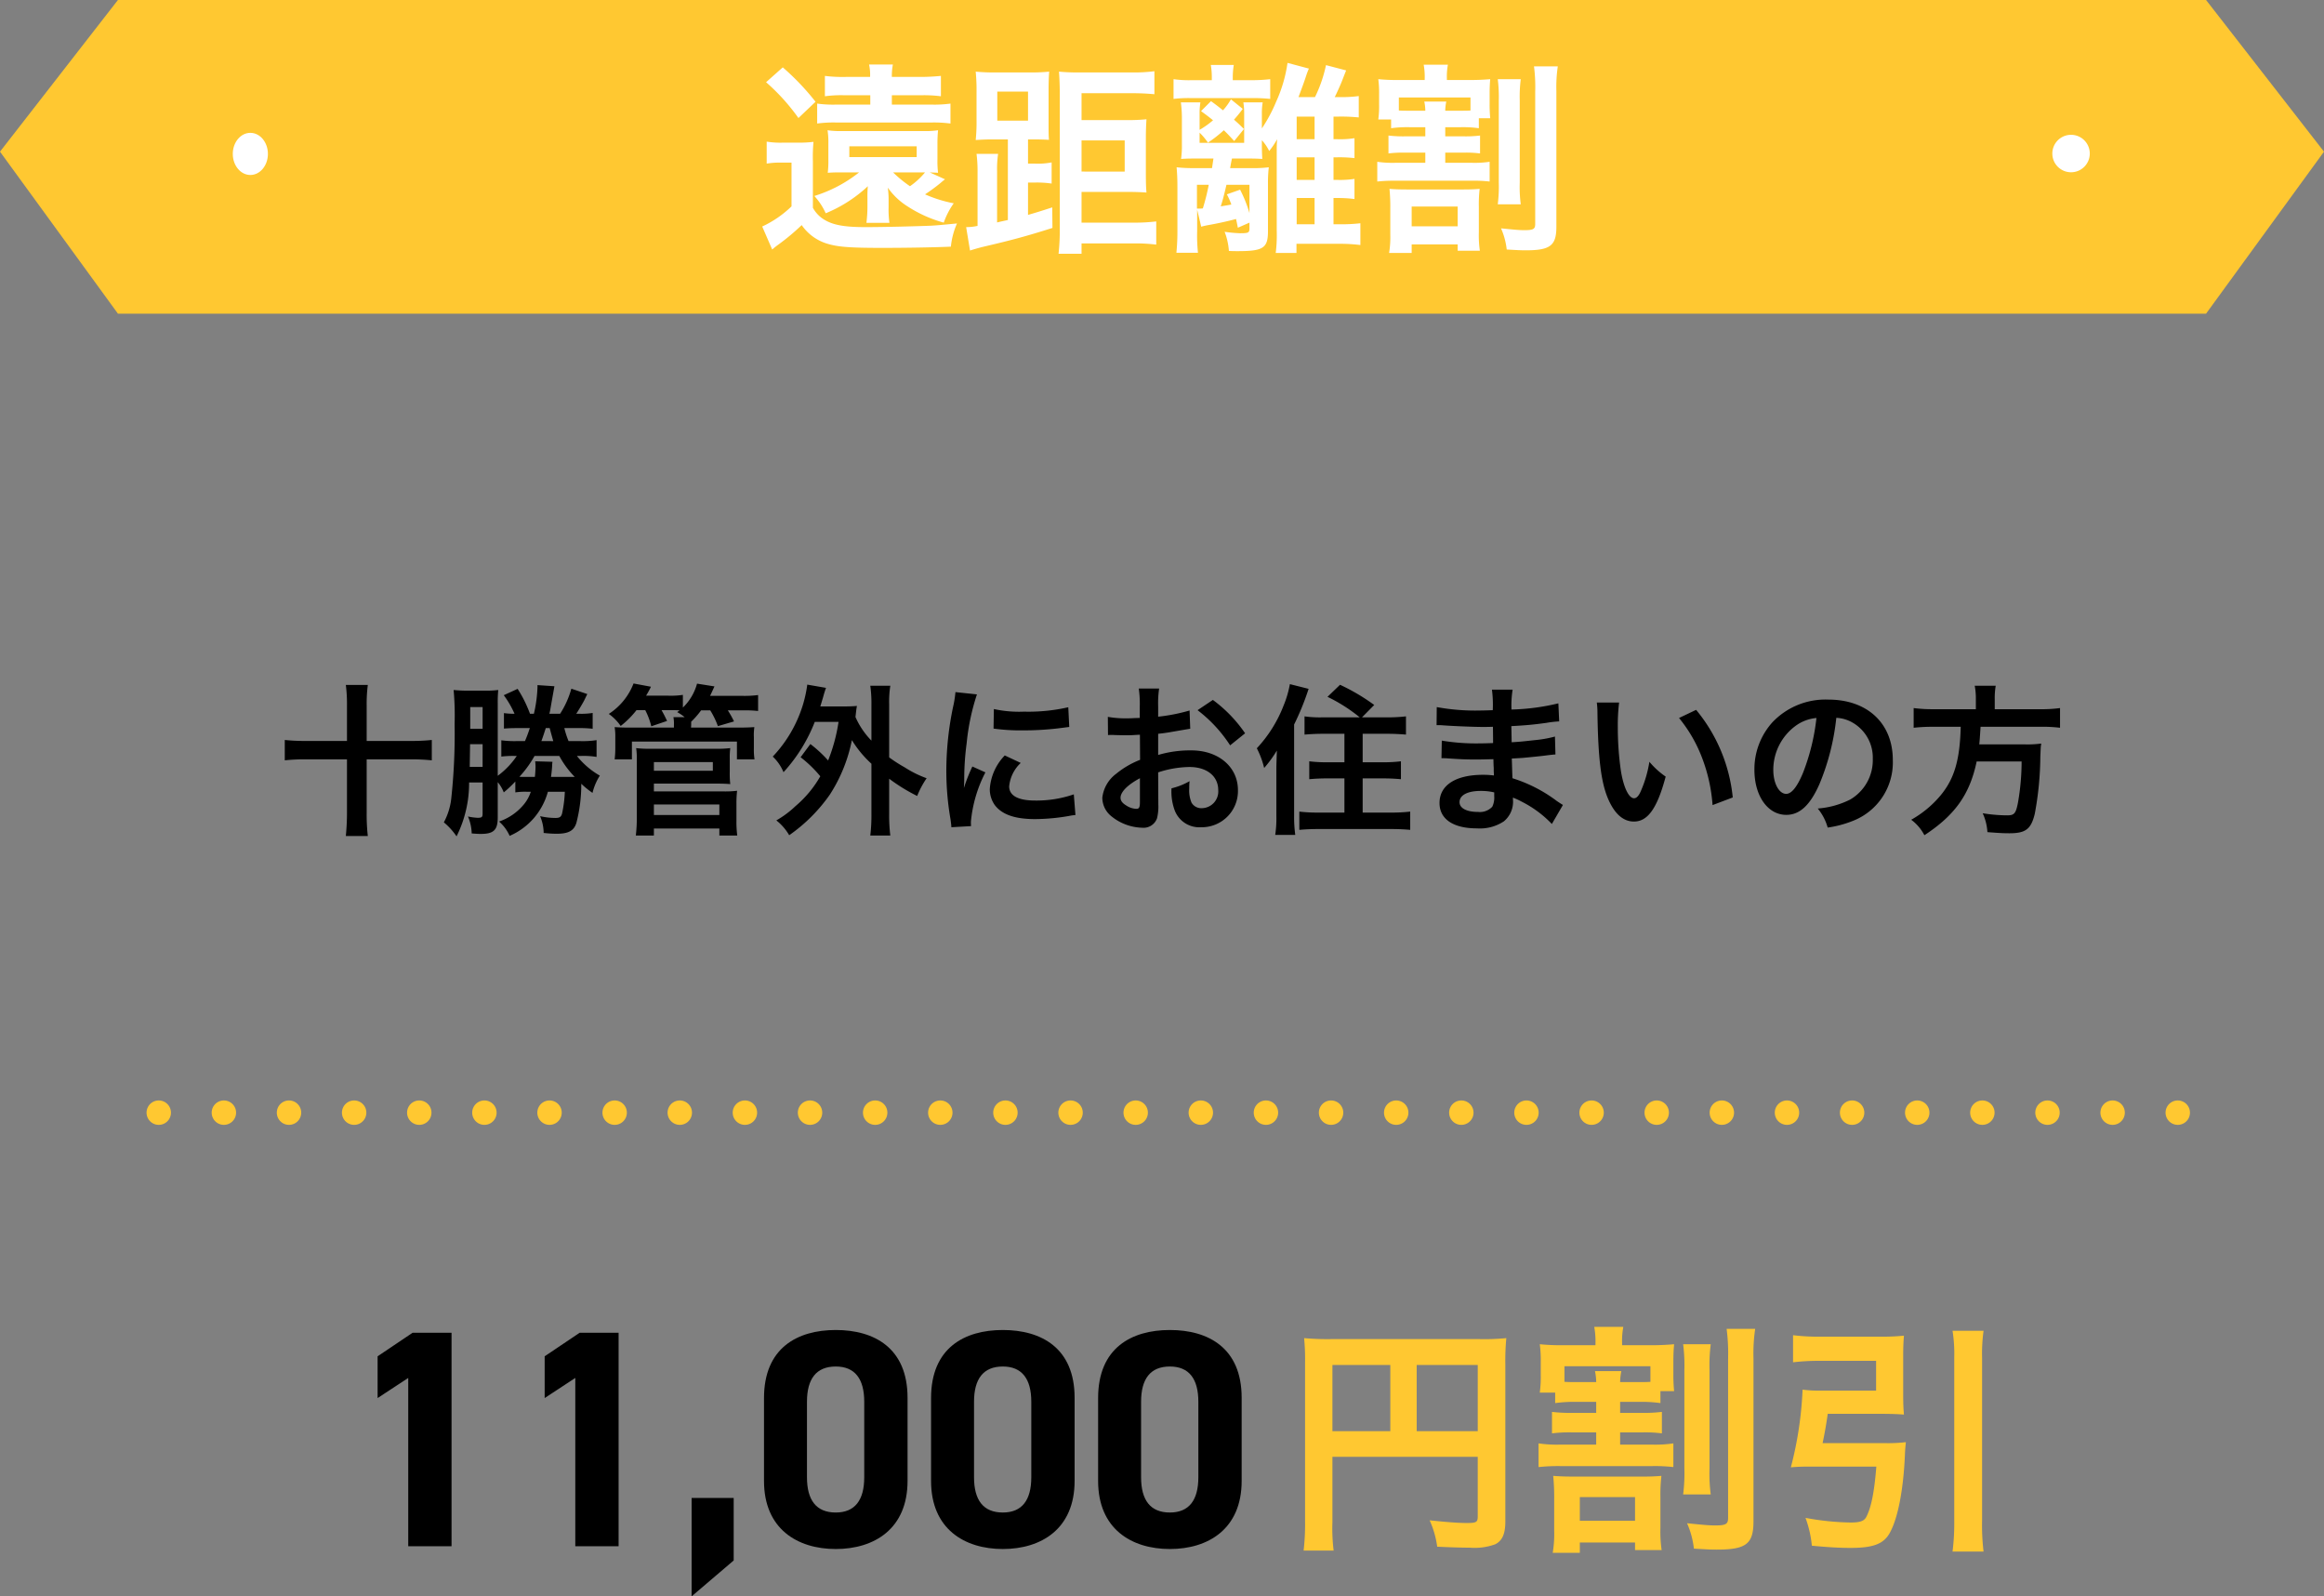
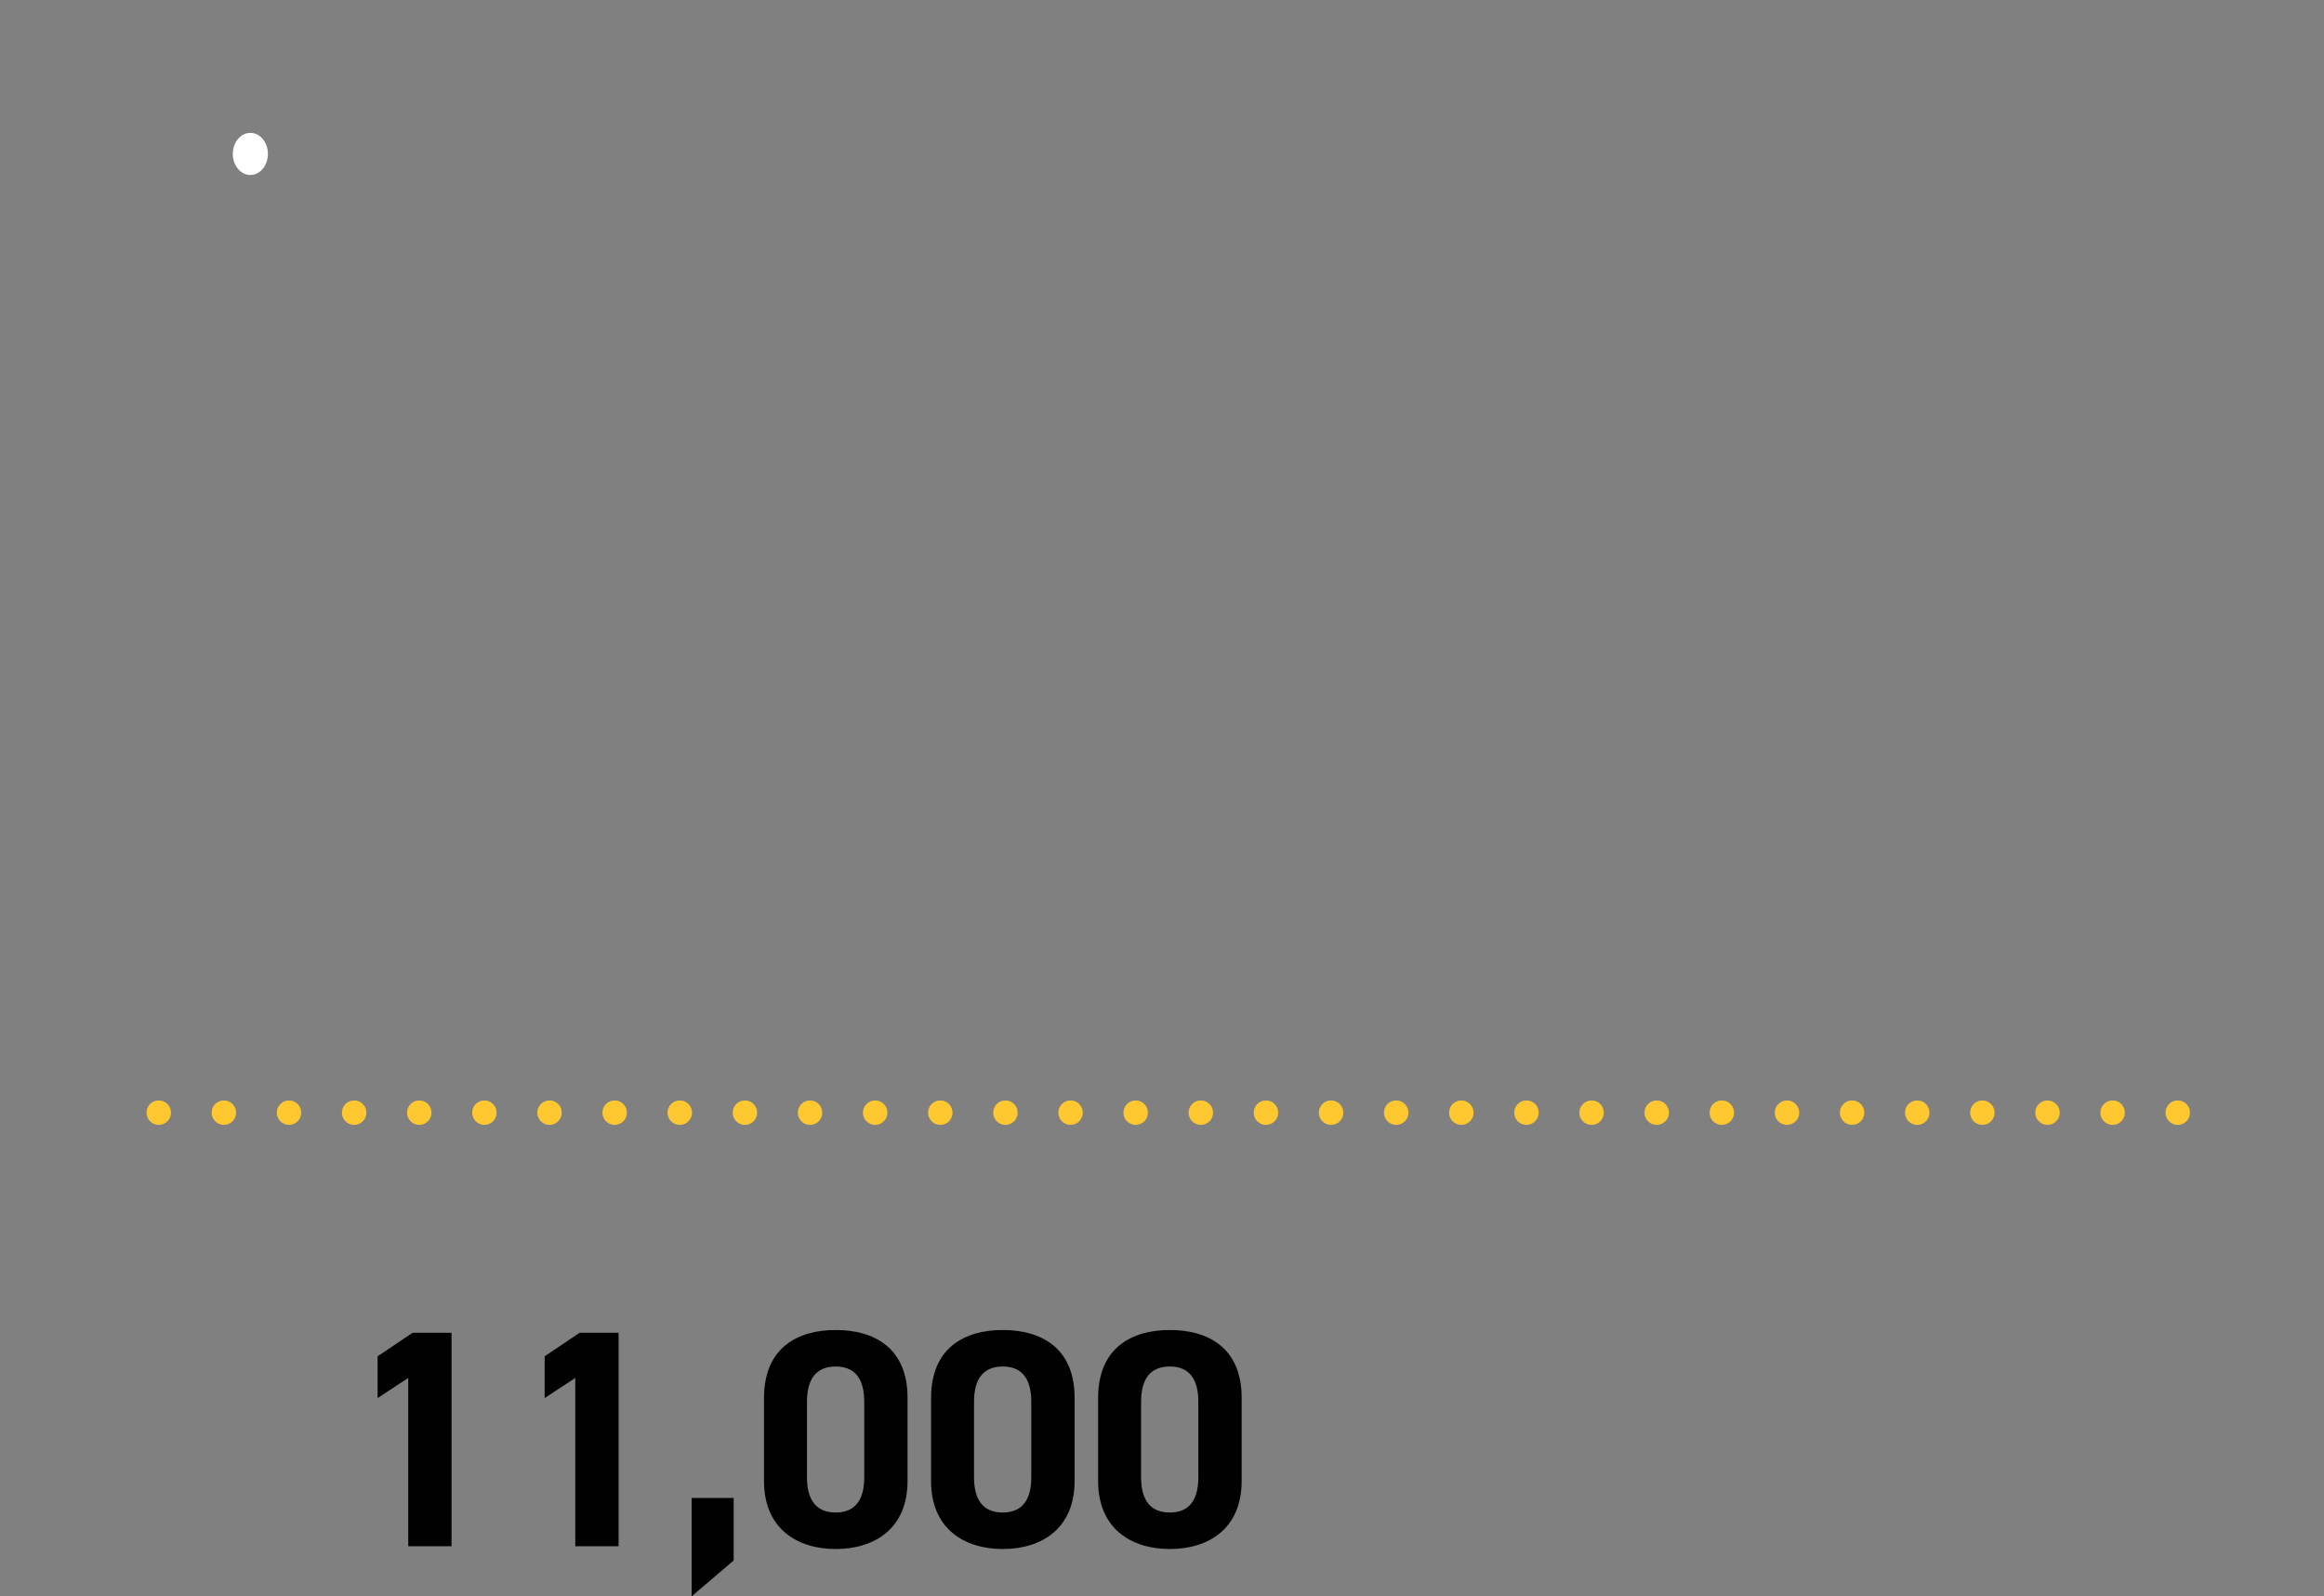
<svg xmlns="http://www.w3.org/2000/svg" width="285.464" height="196.1" viewBox="0 0 285.464 196.1">
  <rect x="0" y="0" width="285.464" height="196.1" fill="#808080" stroke="none" />
  <g id="グループ_4024" data-name="グループ 4024" transform="translate(-485 -14521)">
    <g id="グループ_3783" data-name="グループ 3783" transform="translate(485 14521)">
-       <path id="パス_3512" data-name="パス 3512" d="M-2.514,0H253.977l14.486,18.631-14.486,19.9H-2.514L-17,18.631Z" transform="translate(17)" fill="#ffc831" />
      <g id="グループ_3784" data-name="グループ 3784" transform="translate(28.594 16.319)">
        <ellipse id="楕円形_297" data-name="楕円形 297" cx="2.157" cy="2.588" rx="2.157" ry="2.588" transform="translate(0 0)" fill="#fff" />
-         <path id="パス_3513" data-name="パス 3513" d="M-7.7,0A2.3,2.3,0,0,1-5.4,2.3,2.3,2.3,0,0,1-7.7,4.6,2.3,2.3,0,0,1-10,2.3,2.3,2.3,0,0,1-7.7,0Z" transform="translate(233.5 0.242)" fill="#fff" />
      </g>
    </g>
    <line id="線_112" data-name="線 112" x2="248.413" transform="translate(504.5 14657.681)" fill="none" stroke="#ffc831" stroke-linecap="round" stroke-width="3" stroke-dasharray="0 8" />
    <g id="グループ_4002" data-name="グループ 4002" transform="translate(-7.367 443.943)">
-       <path id="パス_3979" data-name="パス 3979" d="M6.09,16.7H23.94v7.32c0,.72-.18.81-1.35.81-1.08,0-2.58-.12-4.56-.33a11.544,11.544,0,0,1,.93,3.24c1.17.06,2.82.12,3.99.12a7.379,7.379,0,0,0,3.15-.42c.87-.45,1.23-1.29,1.23-2.82V5.39a29.524,29.524,0,0,1,.12-3.27,27.5,27.5,0,0,1-3.27.12H5.94a32.229,32.229,0,0,1-3.33-.12A25.847,25.847,0,0,1,2.73,5V24.62a28.5,28.5,0,0,1-.18,3.6H6.24a22.052,22.052,0,0,1-.15-3.48Zm7.11-3.15H6.09V5.42H13.2Zm3.24,0V5.42h7.5v8.13Zm22.05-3.6V11.3h-3a18.13,18.13,0,0,1-2.43-.12v2.64a17.024,17.024,0,0,1,2.43-.12h3v1.5H34.08a15.771,15.771,0,0,1-2.67-.15v2.91a22.567,22.567,0,0,1,2.67-.12H45.36a19.969,19.969,0,0,1,2.61.12V15.05a15.207,15.207,0,0,1-2.61.15H41.43V13.7h2.76a15.837,15.837,0,0,1,2.37.12V11.18a17.168,17.168,0,0,1-2.37.12H41.43V9.95h2.31a16.943,16.943,0,0,1,2.64.15V8.63h1.68a20.423,20.423,0,0,1-.09-2.1V5.03c0-.93.03-1.5.09-2.16a32.6,32.6,0,0,1-3.33.12H41.67V2.78A9.588,9.588,0,0,1,41.82.74H38.25a9.9,9.9,0,0,1,.15,2.07v.18H34.62a26.991,26.991,0,0,1-3.06-.12,15.219,15.219,0,0,1,.12,2.19V6.65a14.26,14.26,0,0,1-.12,2.16h1.89V10.1a17.533,17.533,0,0,1,2.7-.15ZM36.15,7.52c-.72,0-1.02,0-1.56-.03V5.57H45.15V7.49c-.45.03-.81.03-1.41.03H41.43a7.039,7.039,0,0,1,.15-1.35H38.34a6.749,6.749,0,0,1,.15,1.35Zm-.39,11.61c-1.08,0-1.86-.03-2.55-.09a26.953,26.953,0,0,1,.12,2.79v3.99a14,14,0,0,1-.18,2.67h3.33V27.23h6.78v.93h3.27a15.734,15.734,0,0,1-.15-2.7V21.68a20.188,20.188,0,0,1,.12-2.64c-.69.06-1.35.09-2.37.09Zm.72,2.52h6.78v2.91H36.48ZM49.17,2.87a20.643,20.643,0,0,1,.15,3.18V18.11a20.851,20.851,0,0,1-.15,3.21h3.39a19.235,19.235,0,0,1-.15-3.18V5.99a20.232,20.232,0,0,1,.15-3.12ZM54.51.98a23.637,23.637,0,0,1,.18,3.72V24.2c0,.78-.27.93-1.65.93-.69,0-1.62-.09-3.39-.27a10.558,10.558,0,0,1,.84,3.12c1.56.09,2.07.12,2.79.12,3.63,0,4.53-.69,4.53-3.48V4.61A20.47,20.47,0,0,1,58.02.98ZM66.3,15.02c.27-1.29.45-2.31.63-3.6h6.69c.96,0,1.92.03,2.67.09-.06-.72-.09-1.35-.09-2.34V4.25c0-.99.03-1.68.09-2.43a27.141,27.141,0,0,1-2.91.12H65.85a24.634,24.634,0,0,1-3.18-.18V5.09a26.206,26.206,0,0,1,3.15-.18h7.05V8.57H66.18a16.427,16.427,0,0,1-2.34-.12,44.824,44.824,0,0,1-1.44,9.54c.69-.06,1.38-.09,2.22-.09H72.9c-.24,3.03-.6,4.92-1.2,6.12-.27.57-.78.75-1.95.75a32.433,32.433,0,0,1-5.55-.57,13.469,13.469,0,0,1,.78,3.42c1.92.18,3.33.27,4.74.27,2.88,0,4.17-.51,4.92-2.01.96-1.86,1.59-5.28,1.77-9.39.03-.78.06-.99.12-1.59a18.621,18.621,0,0,1-2.46.12ZM82.26,1.22a18.082,18.082,0,0,1,.21,3.33V24.5a27.81,27.81,0,0,1-.21,3.84h3.81a27.349,27.349,0,0,1-.18-3.84V4.55a20.9,20.9,0,0,1,.18-3.33Z" transform="translate(649.943 14239.316)" fill="#ffc831" />
      <path id="パス_3980" data-name="パス 3980" d="M13.832-26.22H9.044L4.75-23.332v5.13l3.762-2.47V0h5.32Zm20.52,0H29.564L25.27-23.332v5.13l3.762-2.47V0h5.32ZM48.488-5.928H43.32V6.156l5.168-4.408ZM69.844-18.24c0-6.118-4.1-8.322-8.816-8.322s-8.816,2.2-8.816,8.36V-8.018c0,5.89,4.1,8.36,8.816,8.36s8.816-2.47,8.816-8.36Zm-5.32.494v9.272c0,2.812-1.14,4.332-3.5,4.332-2.394,0-3.534-1.52-3.534-4.332v-9.272c0-2.812,1.14-4.332,3.534-4.332C63.384-22.078,64.524-20.558,64.524-17.746Zm25.84-.494c0-6.118-4.1-8.322-8.816-8.322s-8.816,2.2-8.816,8.36V-8.018c0,5.89,4.1,8.36,8.816,8.36s8.816-2.47,8.816-8.36Zm-5.32.494v9.272c0,2.812-1.14,4.332-3.5,4.332-2.394,0-3.534-1.52-3.534-4.332v-9.272c0-2.812,1.14-4.332,3.534-4.332C83.9-22.078,85.044-20.558,85.044-17.746Zm25.84-.494c0-6.118-4.1-8.322-8.816-8.322s-8.816,2.2-8.816,8.36V-8.018c0,5.89,4.1,8.36,8.816,8.36s8.816-2.47,8.816-8.36Zm-5.32.494v9.272c0,2.812-1.14,4.332-3.5,4.332-2.394,0-3.534-1.52-3.534-4.332v-9.272c0-2.812,1.14-4.332,3.534-4.332C104.424-22.078,105.564-20.558,105.564-17.746Z" transform="translate(534 14267)" />
    </g>
-     <path id="パス_3965" data-name="パス 3965" d="M-101.38-9.98h-5.14a23.268,23.268,0,0,1-2.5-.12v2.5a23,23,0,0,1,2.5-.12h5.14V-1.1c0,1-.06,1.96-.14,2.8h2.7a23.35,23.35,0,0,1-.14-2.8V-7.72h5.44a24.734,24.734,0,0,1,2.56.12v-2.5a23.922,23.922,0,0,1-2.56.12h-5.44v-4.36a18.111,18.111,0,0,1,.14-2.52h-2.7a18.3,18.3,0,0,1,.14,2.52Zm28.3-1.58a15.174,15.174,0,0,1,1.88.08v-1.94a8.632,8.632,0,0,1-1.64.1h-.38c.18-.24.84-1.36.98-1.64.3-.62.3-.62.38-.78l-1.96-.66a11.16,11.16,0,0,1-1.38,3.08h-1.32c.1-.38.12-.54.26-1.36.22-1.22.34-1.88.36-2.02l-2.08-.14v.28a16.551,16.551,0,0,1-.44,3.24h-.48a15.537,15.537,0,0,0-1.52-3.06l-1.7.78a11.574,11.574,0,0,1,1.32,2.28,8.722,8.722,0,0,1-1.3-.08v1.9c.58-.04.9-.06,1.78-.06h1.4c-.24.72-.36,1.04-.6,1.6h-1.1a12.008,12.008,0,0,1-1.8-.1v2a11.692,11.692,0,0,1,1.56-.08h.34A9.994,9.994,0,0,1-82.86-5.7v-8.8a16.862,16.862,0,0,1,.06-1.74,11.9,11.9,0,0,1-1.7.08h-1.96a16.463,16.463,0,0,1-1.82-.08,34.931,34.931,0,0,1,.12,4.18,73.834,73.834,0,0,1-.42,9.24,8.045,8.045,0,0,1-.9,2.84,8.271,8.271,0,0,1,1.56,1.72,14.584,14.584,0,0,0,1.54-6.62h1.66v3.82c0,.44-.1.52-.62.52A7.165,7.165,0,0,1-86.52-.7a5.578,5.578,0,0,1,.46,2.08c.48.04.82.06,1.12.06,1.58,0,2.08-.48,2.08-2.02V-4.92a4.525,4.525,0,0,1,.74,1.26A14.407,14.407,0,0,0-80.7-5v1.34a8.082,8.082,0,0,1,1.36-.08h.54a4.71,4.71,0,0,1-.94,1.66,6.765,6.765,0,0,1-2.96,2,5.021,5.021,0,0,1,1.3,1.76A8.3,8.3,0,0,0-78.34-.6,8.4,8.4,0,0,0-76.7-3.74h2.08a15.323,15.323,0,0,1-.34,2.68c-.12.42-.3.54-.82.54a8.677,8.677,0,0,1-1.88-.22,5.336,5.336,0,0,1,.44,2.06,14.207,14.207,0,0,0,1.58.1c1.46,0,2.14-.36,2.44-1.34a18.661,18.661,0,0,0,.6-4.8A10.872,10.872,0,0,0-71.22-3.6a6.991,6.991,0,0,1,.9-2.12,9.819,9.819,0,0,1-2.82-2.42h.54a9.96,9.96,0,0,1,1.88.12v-2.06a10.9,10.9,0,0,1-1.96.12h-1.48a10.743,10.743,0,0,1-.52-1.6Zm-3.4,0c.16.62.34,1.24.44,1.6H-77.5c.22-.6.28-.8.54-1.6Zm1.18,3.42a11.323,11.323,0,0,0,1.9,2.58h-2.92c.06-.4.14-1.14.14-1.4a4.172,4.172,0,0,1,.04-.46l-2.12-.06c.02.24.04.42.04.64,0,.36-.04.96-.08,1.28h-.94c-.36,0-.78,0-.96-.02a13.276,13.276,0,0,0,1.86-2.56Zm-9.42-3.34h-1.52v-2.66h1.52Zm0,1.9V-6.8H-86.3l.04-2.78Zm19.98-4.18A8.862,8.862,0,0,1-64-11.78l1.94-.66c-.24-.5-.36-.76-.68-1.32h1.32c.34,0,.56,0,.9.02l-.3.22a5.718,5.718,0,0,1,.92.62h-1.38a4.457,4.457,0,0,1,.06.96v.32H-66.4c-1.16,0-1.5-.02-2.1-.06a7.344,7.344,0,0,1,.08,1.28v1.36a11.667,11.667,0,0,1-.08,1.32h2.12V-9.9h12.9v2.18h2.16a7.858,7.858,0,0,1-.08-1.32v-1.4a6.812,6.812,0,0,1,.06-1.24c-.66.04-1.02.06-2.16.06h-5.62l.02-.32v-.4a10.931,10.931,0,0,0,1.22-1.4h1.12a10.169,10.169,0,0,1,.94,1.94l1.98-.58a11.522,11.522,0,0,0-.76-1.36h1.86a15.225,15.225,0,0,1,1.86.08v-1.96a12.53,12.53,0,0,1-1.96.1h-3.94c.18-.38.22-.46.54-1.16l-2.14-.34a6.431,6.431,0,0,1-1.74,2.94v-1.56a9.815,9.815,0,0,1-1.78.1h-2.74a12.5,12.5,0,0,0,.6-1.1l-2.14-.4a7.77,7.77,0,0,1-3.04,3.74,6,6,0,0,1,1.46,1.48,11.115,11.115,0,0,0,1.94-1.94Zm1.06,15.4V.78h8.04v.86h2.2a12.97,12.97,0,0,1-.1-1.82V-2.2a13.557,13.557,0,0,1,.08-1.66,12.034,12.034,0,0,1-1.64.08h-8.58v-.96h7.74c.68,0,1.14.02,1.64.06a11.45,11.45,0,0,1-.06-1.56v-1.5A9.3,9.3,0,0,1-54.3-9.1a13.565,13.565,0,0,1-1.72.08h-8.16a13.487,13.487,0,0,1-1.68-.08,8.012,8.012,0,0,1,.08,1.32v7.2a17.878,17.878,0,0,1-.12,2.22Zm0-9.02h7.24v1.06h-7.24Zm0,5.2h8.04v1.3h-8.04Zm18.02-5.8a14.99,14.99,0,0,1,2.42,2.34,13.634,13.634,0,0,1-3.04,3.66A12.067,12.067,0,0,1-48.64-.22,6.449,6.449,0,0,1-47.06,1.6a20.1,20.1,0,0,0,5-5,19.2,19.2,0,0,0,2.7-6.68,13.494,13.494,0,0,0,2.4,2.9v6.16a20.748,20.748,0,0,1-.14,2.66h2.46a20.133,20.133,0,0,1-.14-2.66V-5.34a21.9,21.9,0,0,0,3.44,2.12A11.089,11.089,0,0,1-30.18-5.4a13.151,13.151,0,0,1-2.7-1.34,18.038,18.038,0,0,1-1.9-1.22v-6.5a12.735,12.735,0,0,1,.14-2.3H-37.1a15.052,15.052,0,0,1,.14,2.3v4.44a9.769,9.769,0,0,1-1.96-2.9c.1-.86.1-.94.18-1.36-.48.04-.86.06-1.62.06h-2.88c.12-.38.2-.66.34-1.12.14-.52.22-.76.36-1.16l-2.3-.4a15.323,15.323,0,0,1-.58,2.62,16.044,16.044,0,0,1-3.66,6.22,5.514,5.514,0,0,1,1.32,1.92,19.749,19.749,0,0,0,3.84-6.18H-41a21.1,21.1,0,0,1-1.28,4.74A15.389,15.389,0,0,0-44.46-9.6ZM-24.72.48c-.02-.26-.02-.42-.02-.54a16.419,16.419,0,0,1,1.78-6.06l-1.6-.72A20.4,20.4,0,0,0-25.6-4.2c.02-.5.04-.66.04-1.1a33.393,33.393,0,0,1,.3-4.42A27.574,27.574,0,0,1-24-15.7l-2.64-.28a13.087,13.087,0,0,1-.3,1.86,38.4,38.4,0,0,0-.82,7.82,34.885,34.885,0,0,0,.52,5.98c.06.46.08.58.1.94Zm2.76-11.98a23.742,23.742,0,0,0,3.6.22,35.824,35.824,0,0,0,4.28-.24c.96-.12,1.26-.16,1.42-.18l-.12-2.42a22.055,22.055,0,0,1-5.44.54,14.42,14.42,0,0,1-3.7-.32Zm1.38,3.3a6.534,6.534,0,0,0-1.84,4.12,3.35,3.35,0,0,0,.6,1.96c.88,1.18,2.48,1.74,4.96,1.74a24.663,24.663,0,0,0,4.14-.38,6.684,6.684,0,0,1,.82-.12l-.2-2.54a14.055,14.055,0,0,1-4.76.76c-2.08,0-3.18-.6-3.18-1.74a4.524,4.524,0,0,1,1.42-2.88ZM-1.74-6.12A12.8,12.8,0,0,1,2.1-6.78c2.14,0,3.54,1.12,3.54,2.84A2.055,2.055,0,0,1,3.62-1.72,1.383,1.383,0,0,1,2.36-2.4a3.854,3.854,0,0,1-.28-1.76,6.935,6.935,0,0,1,.04-.88A8.437,8.437,0,0,1-.1-4.16,6.682,6.682,0,0,0,.24-1.6,3.229,3.229,0,0,0,3.52.62,4.443,4.443,0,0,0,8.06-3.94c0-2.84-2.38-4.88-5.72-4.88a13.869,13.869,0,0,0-4.08.56v-2.6c.76-.08,1.16-.14,1.82-.26,1.38-.24,1.76-.3,2.12-.36l-.08-2.24a22.305,22.305,0,0,1-3.86.76v-1.28a12.279,12.279,0,0,1,.12-2.18h-2.5A13.7,13.7,0,0,1-4-14.12v1.32c-.22,0-.32,0-.8.02-.28.02-.5.02-.7.02a12.266,12.266,0,0,1-2.42-.18l.02,2.24a3.75,3.75,0,0,1,.42-.02c.06,0,.24,0,.5.02.24,0,.8.02,1.1.02.5,0,.78,0,1.08-.02.66-.04.66-.04.82-.04l.02,3.08a10.7,10.7,0,0,0-2.92,1.7A4.269,4.269,0,0,0-8.6-3,2.938,2.938,0,0,0-7.5-.74,6.23,6.23,0,0,0-3.72.68,1.757,1.757,0,0,0-1.88-.48a5.955,5.955,0,0,0,.16-1.7ZM-3.98-2.48c0,.66-.1.84-.44.84A2.4,2.4,0,0,1-5.7-2.08c-.46-.28-.66-.58-.66-.92,0-.72.88-1.6,2.38-2.4ZM8.94-10.92a16.963,16.963,0,0,0-3.96-4.1L3.1-13.76a17.079,17.079,0,0,1,4,4.32Zm9.56-1.96A13.6,13.6,0,0,1,16.24-13v2.24c.7-.06,1.44-.1,2.28-.1h2.62v3.5H19.02a17.094,17.094,0,0,1-2.2-.12v2.2c.66-.06,1.36-.1,2.2-.1h2.12v4.2H17.9a19.277,19.277,0,0,1-2.3-.12V.94c.74-.06,1.4-.1,2.38-.1h8.84c1,0,1.68.04,2.4.1V-1.3a20.483,20.483,0,0,1-2.38.12H23.38v-4.2h2.5c.84,0,1.56.04,2.2.1v-2.2a17.653,17.653,0,0,1-2.22.12H23.38v-3.5h3c.86,0,1.62.04,2.32.1V-13a19.312,19.312,0,0,1-2.38.12H23.3l1.5-1.52a24.708,24.708,0,0,0-4.2-2.48L19.06-15.4a19.925,19.925,0,0,1,3.96,2.52ZM12.78-.78a13.742,13.742,0,0,1-.14,2.34H15.1a16.819,16.819,0,0,1-.14-2.32V-12a32.064,32.064,0,0,0,1.78-4.38l-2.3-.58a12.716,12.716,0,0,1-.76,2.6,16.273,16.273,0,0,1-3.3,5.28,10.7,10.7,0,0,1,.9,2.42A14.515,14.515,0,0,0,12.84-8.8c-.04,1.36-.06,1.76-.06,2.28Zm35.2-1.34c-.28-.16-.38-.24-.72-.46A17.889,17.889,0,0,0,41.78-5.4c-.02-.48-.02-.48-.08-2.42.78-.04,1.08-.06,1.36-.08,1.5-.14,2.4-.24,2.7-.28.46-.06.96-.12,1.3-.14L47-10.52a14.8,14.8,0,0,1-2.48.44c-1.84.2-1.84.2-2.84.26-.02-1.24-.02-1.48-.04-1.98,1.76-.1,2.54-.16,4.3-.4a12.51,12.51,0,0,1,1.58-.18l-.1-2.22a27.058,27.058,0,0,1-5.76.76,12.4,12.4,0,0,1,.14-2.44H39.26a14.27,14.27,0,0,1,.1,2.52c-.5.02-1.18.04-1.5.04a26.3,26.3,0,0,1-5.38-.42l-.02,2.22h.32c.06,0,.22,0,.44.02,1.34.1,3.92.2,4.9.2.3,0,.62,0,1.26-.02.02,1.14.02,1.82.02,2-.56.02-1.24.04-1.64.04a25.79,25.79,0,0,1-4.66-.34l-.04,2.16c.3,0,.5,0,.76.02,1.66.12,2.4.14,3.62.14.42,0,1.04-.02,2-.04.02.8.02.8.04,1.08v.44a3.854,3.854,0,0,1,.02.48,10.449,10.449,0,0,0-1.34-.08c-3.36,0-5.34,1.28-5.34,3.46,0,1.98,1.68,3.12,4.6,3.12a5.325,5.325,0,0,0,3.3-.86,3.12,3.12,0,0,0,1.12-2.7v-.22a8.9,8.9,0,0,1,1.08.5A13.5,13.5,0,0,1,46.62.22ZM39.54-3.66v.48A2.535,2.535,0,0,1,39.3-1.9a2.077,2.077,0,0,1-1.74.64c-1.42,0-2.28-.46-2.28-1.2,0-.86.98-1.38,2.6-1.38A7.019,7.019,0,0,1,39.54-3.66ZM52.14-14.7a9.556,9.556,0,0,1,.08,1.28c.08,5.54.44,8.44,1.26,10.44.8,1.92,1.88,2.9,3.22,2.9,1.7,0,2.86-1.62,3.9-5.52a9.872,9.872,0,0,1-2-1.82A14.744,14.744,0,0,1,57.54-3.8c-.24.56-.52.86-.82.86-.64,0-1.28-1.28-1.62-3.36a37.427,37.427,0,0,1-.38-5.36,23.25,23.25,0,0,1,.16-3.04Zm10.1,1.9a17.457,17.457,0,0,1,2.84,4.92A20.275,20.275,0,0,1,66.36-2.1l2.48-.94a19.939,19.939,0,0,0-4.5-10.76Zm19.32-.02a4.371,4.371,0,0,1,2.02.6,4.955,4.955,0,0,1,2.46,4.44,5.6,5.6,0,0,1-2.78,5,10.629,10.629,0,0,1-3.98,1.1A6.38,6.38,0,0,1,80.5.66a13.076,13.076,0,0,0,3.14-.84A7.7,7.7,0,0,0,88.5-7.64c0-4.5-3.12-7.42-7.92-7.42a8.978,8.978,0,0,0-6.88,2.8,8.591,8.591,0,0,0-2.2,5.82c0,3.22,1.64,5.54,3.92,5.54,1.64,0,2.92-1.18,4.06-3.76A28.934,28.934,0,0,0,81.56-12.82Zm-2.44.02a26.359,26.359,0,0,1-1.66,6.76c-.72,1.72-1.4,2.56-2.06,2.56-.88,0-1.58-1.3-1.58-2.94a6.7,6.7,0,0,1,2.72-5.4A5.091,5.091,0,0,1,79.12-12.8ZM98.7-13.88H93.56a17.8,17.8,0,0,1-2.5-.14v2.42a21.744,21.744,0,0,1,2.5-.12h3.28c-.1,4.08-.78,6.4-2.5,8.46A12.929,12.929,0,0,1,90.76-.3a5.577,5.577,0,0,1,1.62,1.9c3.78-2.48,5.58-5.04,6.42-9.06h5.52a29.278,29.278,0,0,1-.44,5.02c-.26,1.38-.46,1.6-1.34,1.6a19.01,19.01,0,0,1-3-.26,6.49,6.49,0,0,1,.58,2.32c1.54.12,2,.14,2.7.14,2,0,2.66-.5,3.12-2.4a39.532,39.532,0,0,0,.68-7.02c.04-.86.04-1.1.08-1.4a.5.5,0,0,0,.02-.2,12.572,12.572,0,0,1-2.06.1H99.12c.06-.6.06-.66.16-2.16h7.32a17.8,17.8,0,0,1,2.44.12v-2.42a16.829,16.829,0,0,1-2.52.14h-5.5V-15.1a8.964,8.964,0,0,1,.12-1.66H98.56a8.034,8.034,0,0,1,.14,1.66Z" transform="translate(629 14622)" />
-     <path id="パス_3962" data-name="パス 3962" d="M-28.8-7.825c.35.025.7.025,1.025.05A11.431,11.431,0,0,1-27.85-9.4v-2a15.99,15.99,0,0,1,.075-1.6,9.962,9.962,0,0,1-1.675.1H-39.675A10.153,10.153,0,0,1-41.35-13a9.365,9.365,0,0,1,.1,1.6v1.975a11.894,11.894,0,0,1-.075,1.65c.7-.05,1.075-.05,1.675-.05h2.175a16.782,16.782,0,0,1-5.5,2.9,7.829,7.829,0,0,1,1.4,2.125A17.077,17.077,0,0,0-36.4-6.125,12.875,12.875,0,0,0-36.45-4.7v1.2a15.794,15.794,0,0,1-.125,1.875h2.825a11.81,11.81,0,0,1-.1-1.95v-1a10.288,10.288,0,0,0-.1-1.375,8.423,8.423,0,0,0,2.425,2.3,15.766,15.766,0,0,0,4.45,2A9.324,9.324,0,0,1-25.85-4.025a16.428,16.428,0,0,1-3.525-1.1A21.98,21.98,0,0,0-27.5-6.5c.2-.175.45-.375.575-.475Zm-.575,0a9.1,9.1,0,0,1-1.85,1.7,15.16,15.16,0,0,1-2.075-1.7Zm-9.3-3.2H-30.4V-9.7h-8.275Zm5.225-5.125V-17.3h3.675a16.451,16.451,0,0,1,2.35.125v-2.5c-.8.075-1.6.125-2.525.125h-3.5a7.359,7.359,0,0,1,.125-1.525H-36.25a5.823,5.823,0,0,1,.125,1.525H-39.1a17.5,17.5,0,0,1-2.575-.125v2.5a14.642,14.642,0,0,1,2.35-.125H-36.1v1.15h-4.175a14.453,14.453,0,0,1-2.35-.125v2.45a14.8,14.8,0,0,1,2.375-.125h11.625a15.379,15.379,0,0,1,2.375.125v-2.45a14.833,14.833,0,0,1-2.35.125ZM-48.9-18.9a25.174,25.174,0,0,1,3.975,4.4l2.1-2a30.438,30.438,0,0,0-4.025-4.225Zm.075,10a9.276,9.276,0,0,1,1.675-.125h1.375V-3.65a13.105,13.105,0,0,1-3.6,2.475L-48.15,1.65c.35-.3.45-.375.65-.525A26.925,26.925,0,0,0-44.525-1.35a5.86,5.86,0,0,0,3.1,2.275c1.3.4,2.7.525,6.725.525,2.725,0,6.175-.05,8.5-.15a9.32,9.32,0,0,1,.75-2.85c-2.375.225-2.375.225-3.2.275-1.85.075-5.8.175-8.025.175-2.725,0-4.125-.275-5.25-1.025a3.869,3.869,0,0,1-1.225-1.35V-9.2a19.35,19.35,0,0,1,.075-2.375,14.644,14.644,0,0,1-1.875.1h-1.875a10.847,10.847,0,0,1-2-.125ZM-19.2-1.975c-.525.125-.6.125-1.325.3V-8a12.605,12.605,0,0,1,.125-2.1h-2.65a16.432,16.432,0,0,1,.125,2.275V-1.25a6.665,6.665,0,0,1-1.4.15l.475,2.875c.55-.175,1-.3,1.475-.425,3.875-.9,5.65-1.4,8.65-2.35l-.025-2.525c-1.45.475-1.95.625-2.975.925V-6.575h.875a12.2,12.2,0,0,1,2.025.125v-2.6a8.758,8.758,0,0,1-2.025.15h-.875v-2.975h.575c.9,0,1.525.025,2,.05-.05-.5-.05-.85-.05-2.45V-17.7c0-1.2.025-1.9.075-2.5a22.522,22.522,0,0,1-2.45.1h-4.15a23.224,23.224,0,0,1-2.425-.1,24,24,0,0,1,.1,2.625v3.225a21.936,21.936,0,0,1-.1,2.55c.75-.05,1.3-.075,2.2-.075h1.75ZM-20.5-17.75h3.775v3.575H-20.5ZM-10.15-5.425h5.675c.875,0,1.55.025,2.3.075-.05-.55-.075-1.075-.075-2.425v-4.2c0-1,.025-1.575.075-2.375a20.223,20.223,0,0,1-2.375.1h-5.6v-3.3h6.275c1,0,1.875.05,2.675.125V-20.25a20.21,20.21,0,0,1-2.775.15h-6.35a24.981,24.981,0,0,1-2.6-.1c.05.55.1,1.675.1,2.575V-.875a25.784,25.784,0,0,1-.15,3.05h2.825V.9H-3.7a20.685,20.685,0,0,1,2.725.15V-1.8a22.066,22.066,0,0,1-2.775.15h-6.4Zm0-2.5V-11.75h5.3v3.825ZM10.475-1.65V-1c0,.6-.1.65-1.2.65a16.937,16.937,0,0,1-1.85-.175,8.142,8.142,0,0,1,.525,2.35c.475.025.85.025,1.075.025,3.15,0,3.725-.375,3.725-2.45V-6.425a16.352,16.352,0,0,1,.1-2.025,15.056,15.056,0,0,1-2.15.1H8.1c.125-.7.125-.7.225-1.175H10.25c.65,0,1.05,0,1.8.05-.025-.475-.05-1-.05-1.55v-.75a5.617,5.617,0,0,1,.9,1.325,9.742,9.742,0,0,0,.975-1.45c-.05.675-.05.85-.05,1.65v9.6A17.526,17.526,0,0,1,13.7,2.075h2.55V.95h5.2a19.728,19.728,0,0,1,2.65.15V-1.575a19.828,19.828,0,0,1-2.4.125h-.9V-4.675h.475a15.478,15.478,0,0,1,2.1.125V-7.025a11.557,11.557,0,0,1-2.1.125H20.8V-9.675h.45a15.8,15.8,0,0,1,2.125.1v-2.45a10.9,10.9,0,0,1-2.1.125H20.8v-2.775h.525a21.875,21.875,0,0,1,2.575.1V-17.2a16.1,16.1,0,0,1-2.575.125H20.95c.175-.325.75-1.6.85-1.875.4-1.025.4-1.025.55-1.4L19.875-21a16.528,16.528,0,0,1-1.35,3.925H16.5c.45-1.2.725-1.95.925-2.575a9.173,9.173,0,0,1,.35-.925l-2.625-.7a17.284,17.284,0,0,1-1.4,4.775A18.757,18.757,0,0,1,12-13.225v-1.75a8.061,8.061,0,0,1,.1-1.45H9.725a8.808,8.808,0,0,1,.1,1.45v3.525H4.35V-12.7a7.564,7.564,0,0,1,1.025,1.225A16.206,16.206,0,0,0,7.325-13c.45.425.65.65,1.275,1.325L9.8-13.15c-.6-.6-.8-.775-1.225-1.15A16.324,16.324,0,0,0,9.65-15.625L8.2-16.8a7.53,7.53,0,0,1-.975,1.35c-.6-.475-.75-.6-1.475-1.125L4.525-15.35c.725.525.95.7,1.475,1.125A10.718,10.718,0,0,1,4.35-13.05v-1.925a8.613,8.613,0,0,1,.1-1.45H2.05a14.766,14.766,0,0,1,.125,1.75V-11.3a11.622,11.622,0,0,1-.1,1.825c.75-.05,1.1-.05,1.925-.05H6.05L5.875-8.35H3.6a17.756,17.756,0,0,1-2.075-.1c.075.825.1,1.525.1,2.475v5.35A25.6,25.6,0,0,1,1.5,2.05H4.15a20.207,20.207,0,0,1-.1-2.625V-3.25l.5,2.1c.25-.075.375-.1.725-.175,1.175-.2,2.55-.5,3.55-.775.1.425.125.575.225,1.075Zm0-4.65v3.475A16.047,16.047,0,0,0,9.325-5.7L7.7-5.125a9.18,9.18,0,0,1,.55,1.25c-.375.075-.4.075-1.3.225.225-.725.35-1.15.7-2.65ZM4.025-3.375V-6.3h1.45A27.22,27.22,0,0,1,4.75-3.4a2.95,2.95,0,0,1-.4.025H4.025Zm14.45-6.3V-6.9h-2.2V-9.675Zm0-2.225h-2.2v-2.775h2.2Zm-2.2,7.225h2.2V-1.45h-2.2ZM5.85-19.15H3.375a12.964,12.964,0,0,1-2.225-.125v2.425a15.8,15.8,0,0,1,2.125-.1h7.55a19.746,19.746,0,0,1,2.2.1v-2.425a19.16,19.16,0,0,1-2.225.125H8.425v-.3a9.347,9.347,0,0,1,.125-1.575H5.725a8.6,8.6,0,0,1,.125,1.6Zm26.225,5.775v1.125h-2.5a15.109,15.109,0,0,1-2.025-.1v2.2a14.186,14.186,0,0,1,2.025-.1h2.5V-9H28.4a13.143,13.143,0,0,1-2.225-.125V-6.7A18.806,18.806,0,0,1,28.4-6.8h9.4a16.641,16.641,0,0,1,2.175.1V-9.125A12.672,12.672,0,0,1,37.8-9H34.525v-1.25h2.3a13.2,13.2,0,0,1,1.975.1v-2.2a14.307,14.307,0,0,1-1.975.1h-2.3v-1.125H36.45a14.119,14.119,0,0,1,2.2.125v-1.225h1.4a17.019,17.019,0,0,1-.075-1.75v-1.25c0-.775.025-1.25.075-1.8a27.169,27.169,0,0,1-2.775.1h-2.55v-.175a7.99,7.99,0,0,1,.125-1.7H31.875A8.247,8.247,0,0,1,32-19.325v.15H28.85a22.492,22.492,0,0,1-2.55-.1,12.682,12.682,0,0,1,.1,1.825v1.325a11.884,11.884,0,0,1-.1,1.8h1.575v1.075a14.61,14.61,0,0,1,2.25-.125ZM30.125-15.4c-.6,0-.85,0-1.3-.025v-1.6h8.8v1.6c-.375.025-.675.025-1.175.025H34.525a5.866,5.866,0,0,1,.125-1.125h-2.7a5.624,5.624,0,0,1,.125,1.125ZM29.8-5.725c-.9,0-1.55-.025-2.125-.075a22.461,22.461,0,0,1,.1,2.325V-.15a11.662,11.662,0,0,1-.15,2.225H30.4V1.025h5.65V1.8h2.725A13.112,13.112,0,0,1,38.65-.45V-3.6a16.824,16.824,0,0,1,.1-2.2c-.575.05-1.125.075-1.975.075Zm.6,2.1h5.65V-1.2H30.4Zm10.575-15.65a17.2,17.2,0,0,1,.125,2.65v10.05A17.376,17.376,0,0,1,40.975-3.9H43.8a16.029,16.029,0,0,1-.125-2.65V-16.675a16.859,16.859,0,0,1,.125-2.6Zm4.45-1.575a19.7,19.7,0,0,1,.15,3.1V-1.5c0,.65-.225.775-1.375.775-.575,0-1.35-.075-2.825-.225a8.8,8.8,0,0,1,.7,2.6c1.3.075,1.725.1,2.325.1,3.025,0,3.775-.575,3.775-2.9V-17.825a17.058,17.058,0,0,1,.175-3.025Z" transform="translate(628 14550)" fill="#fff" />
  </g>
</svg>